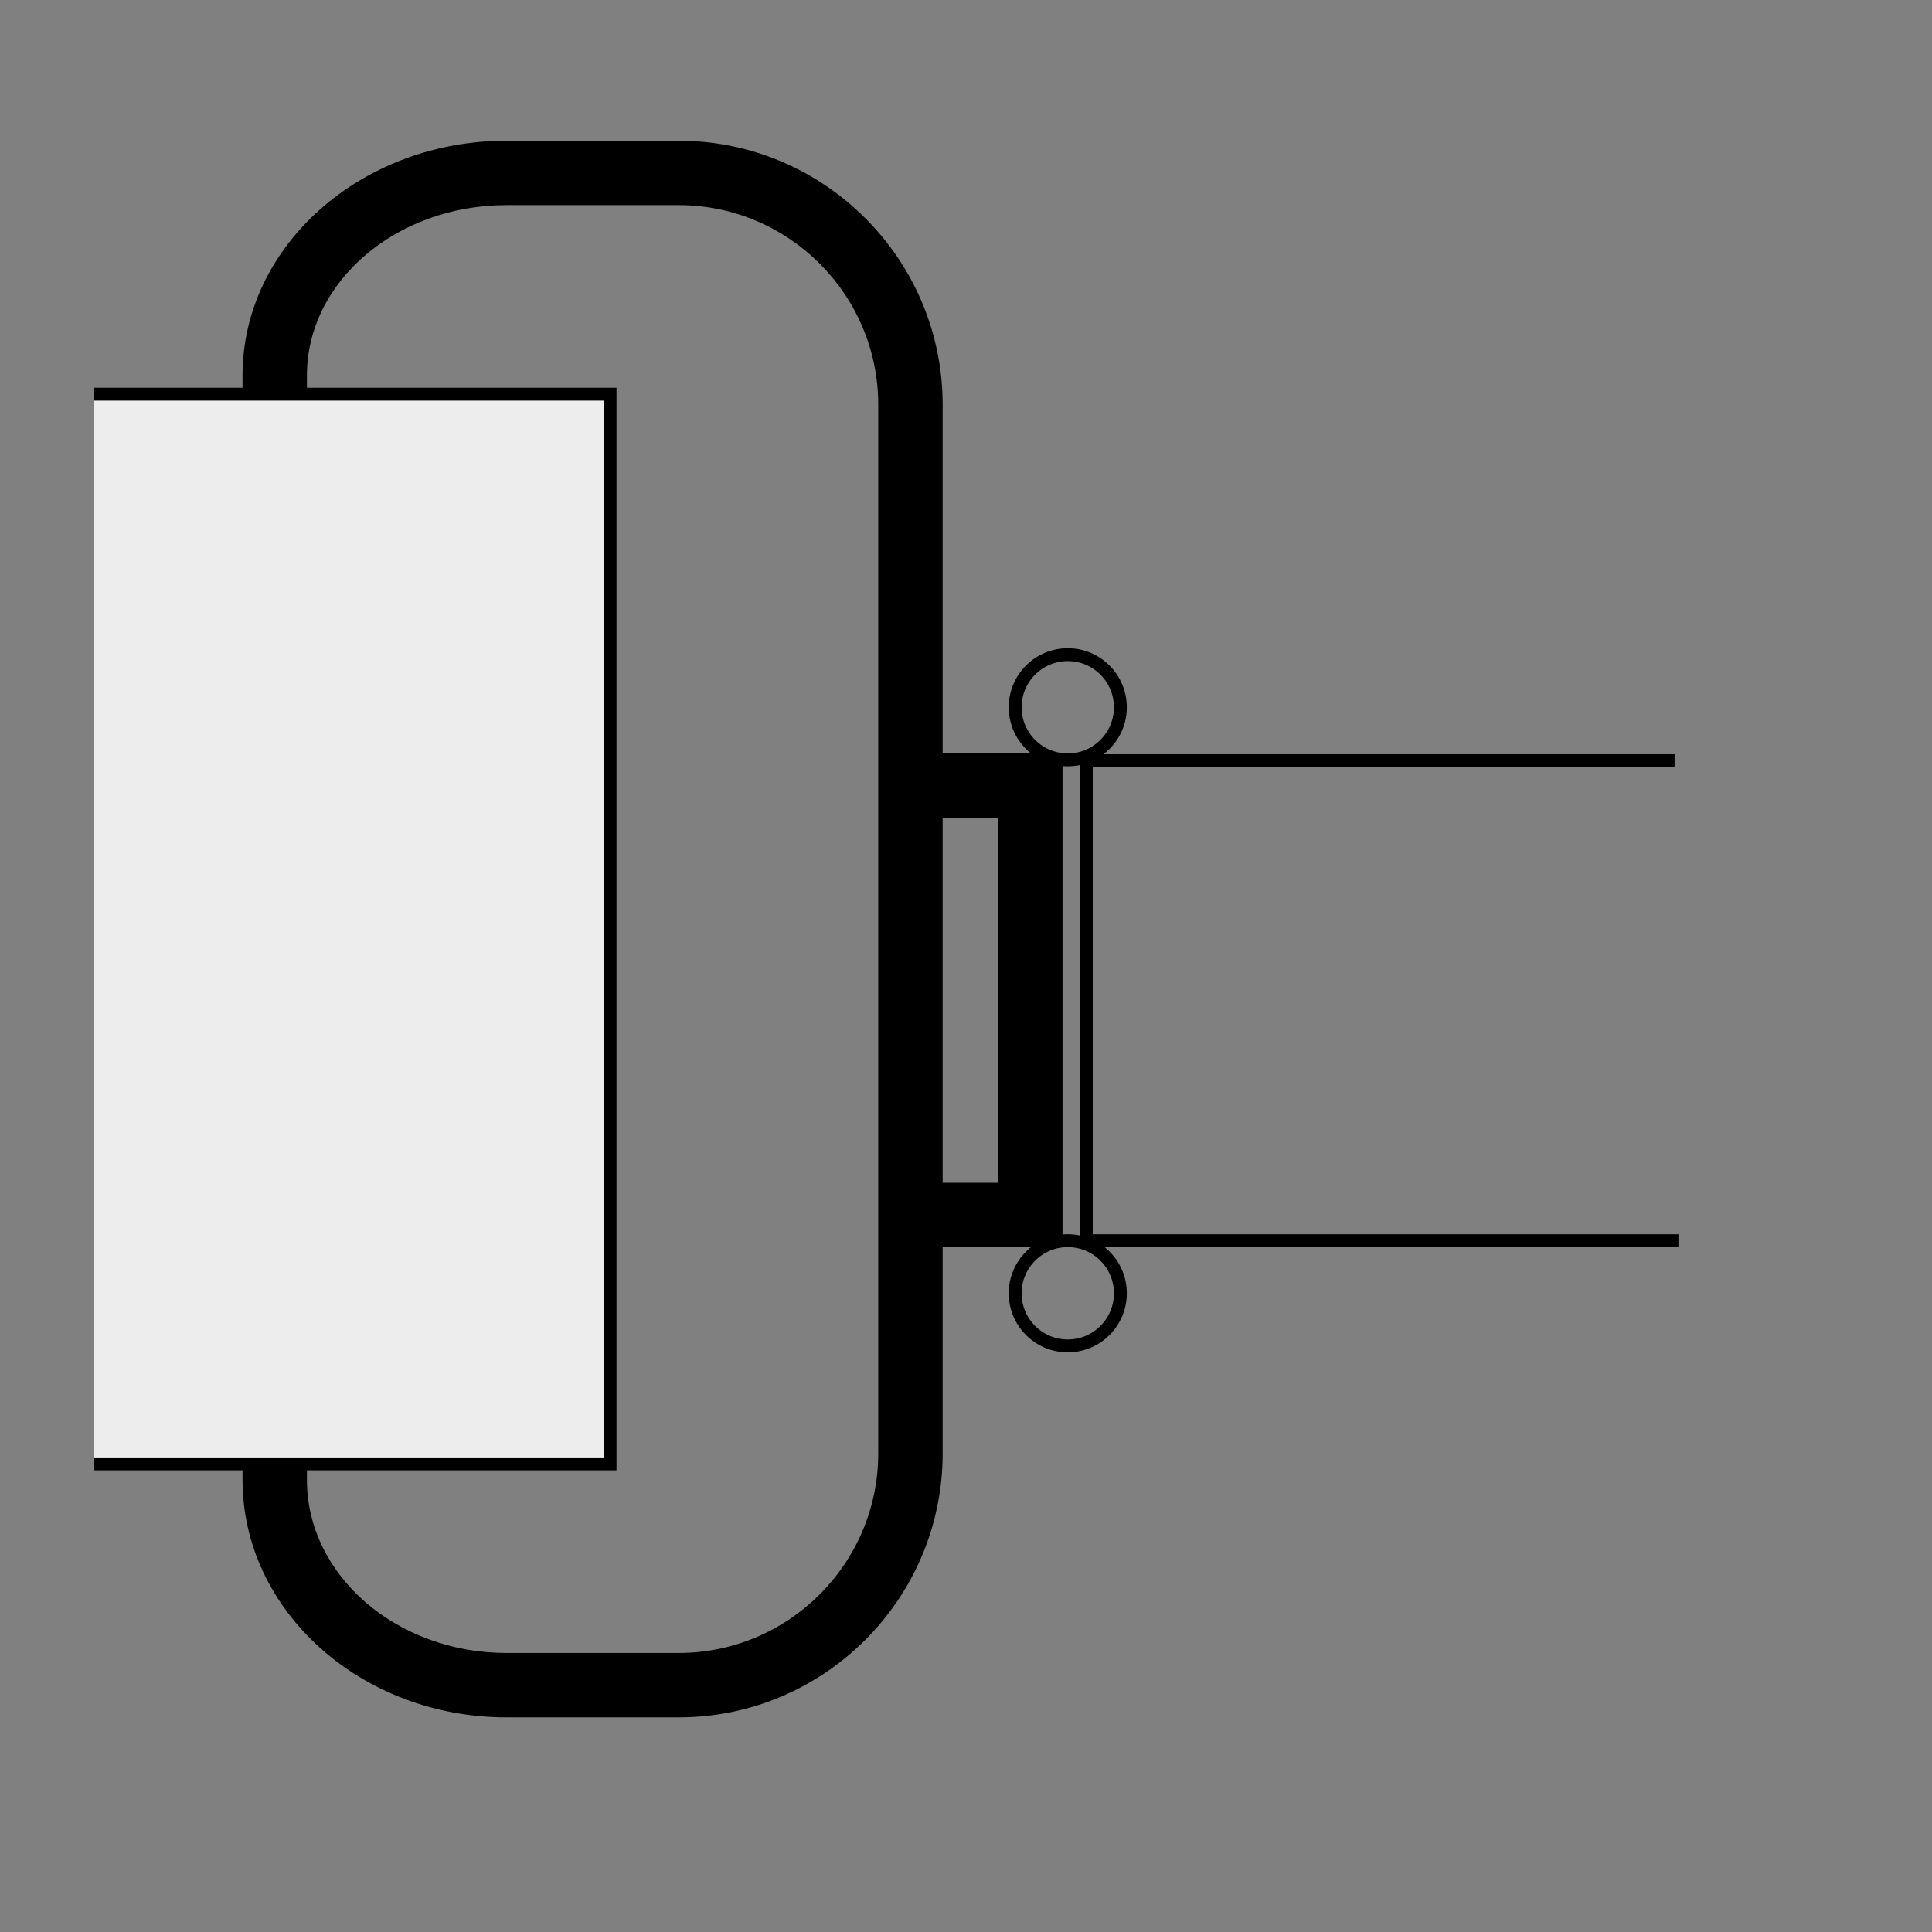
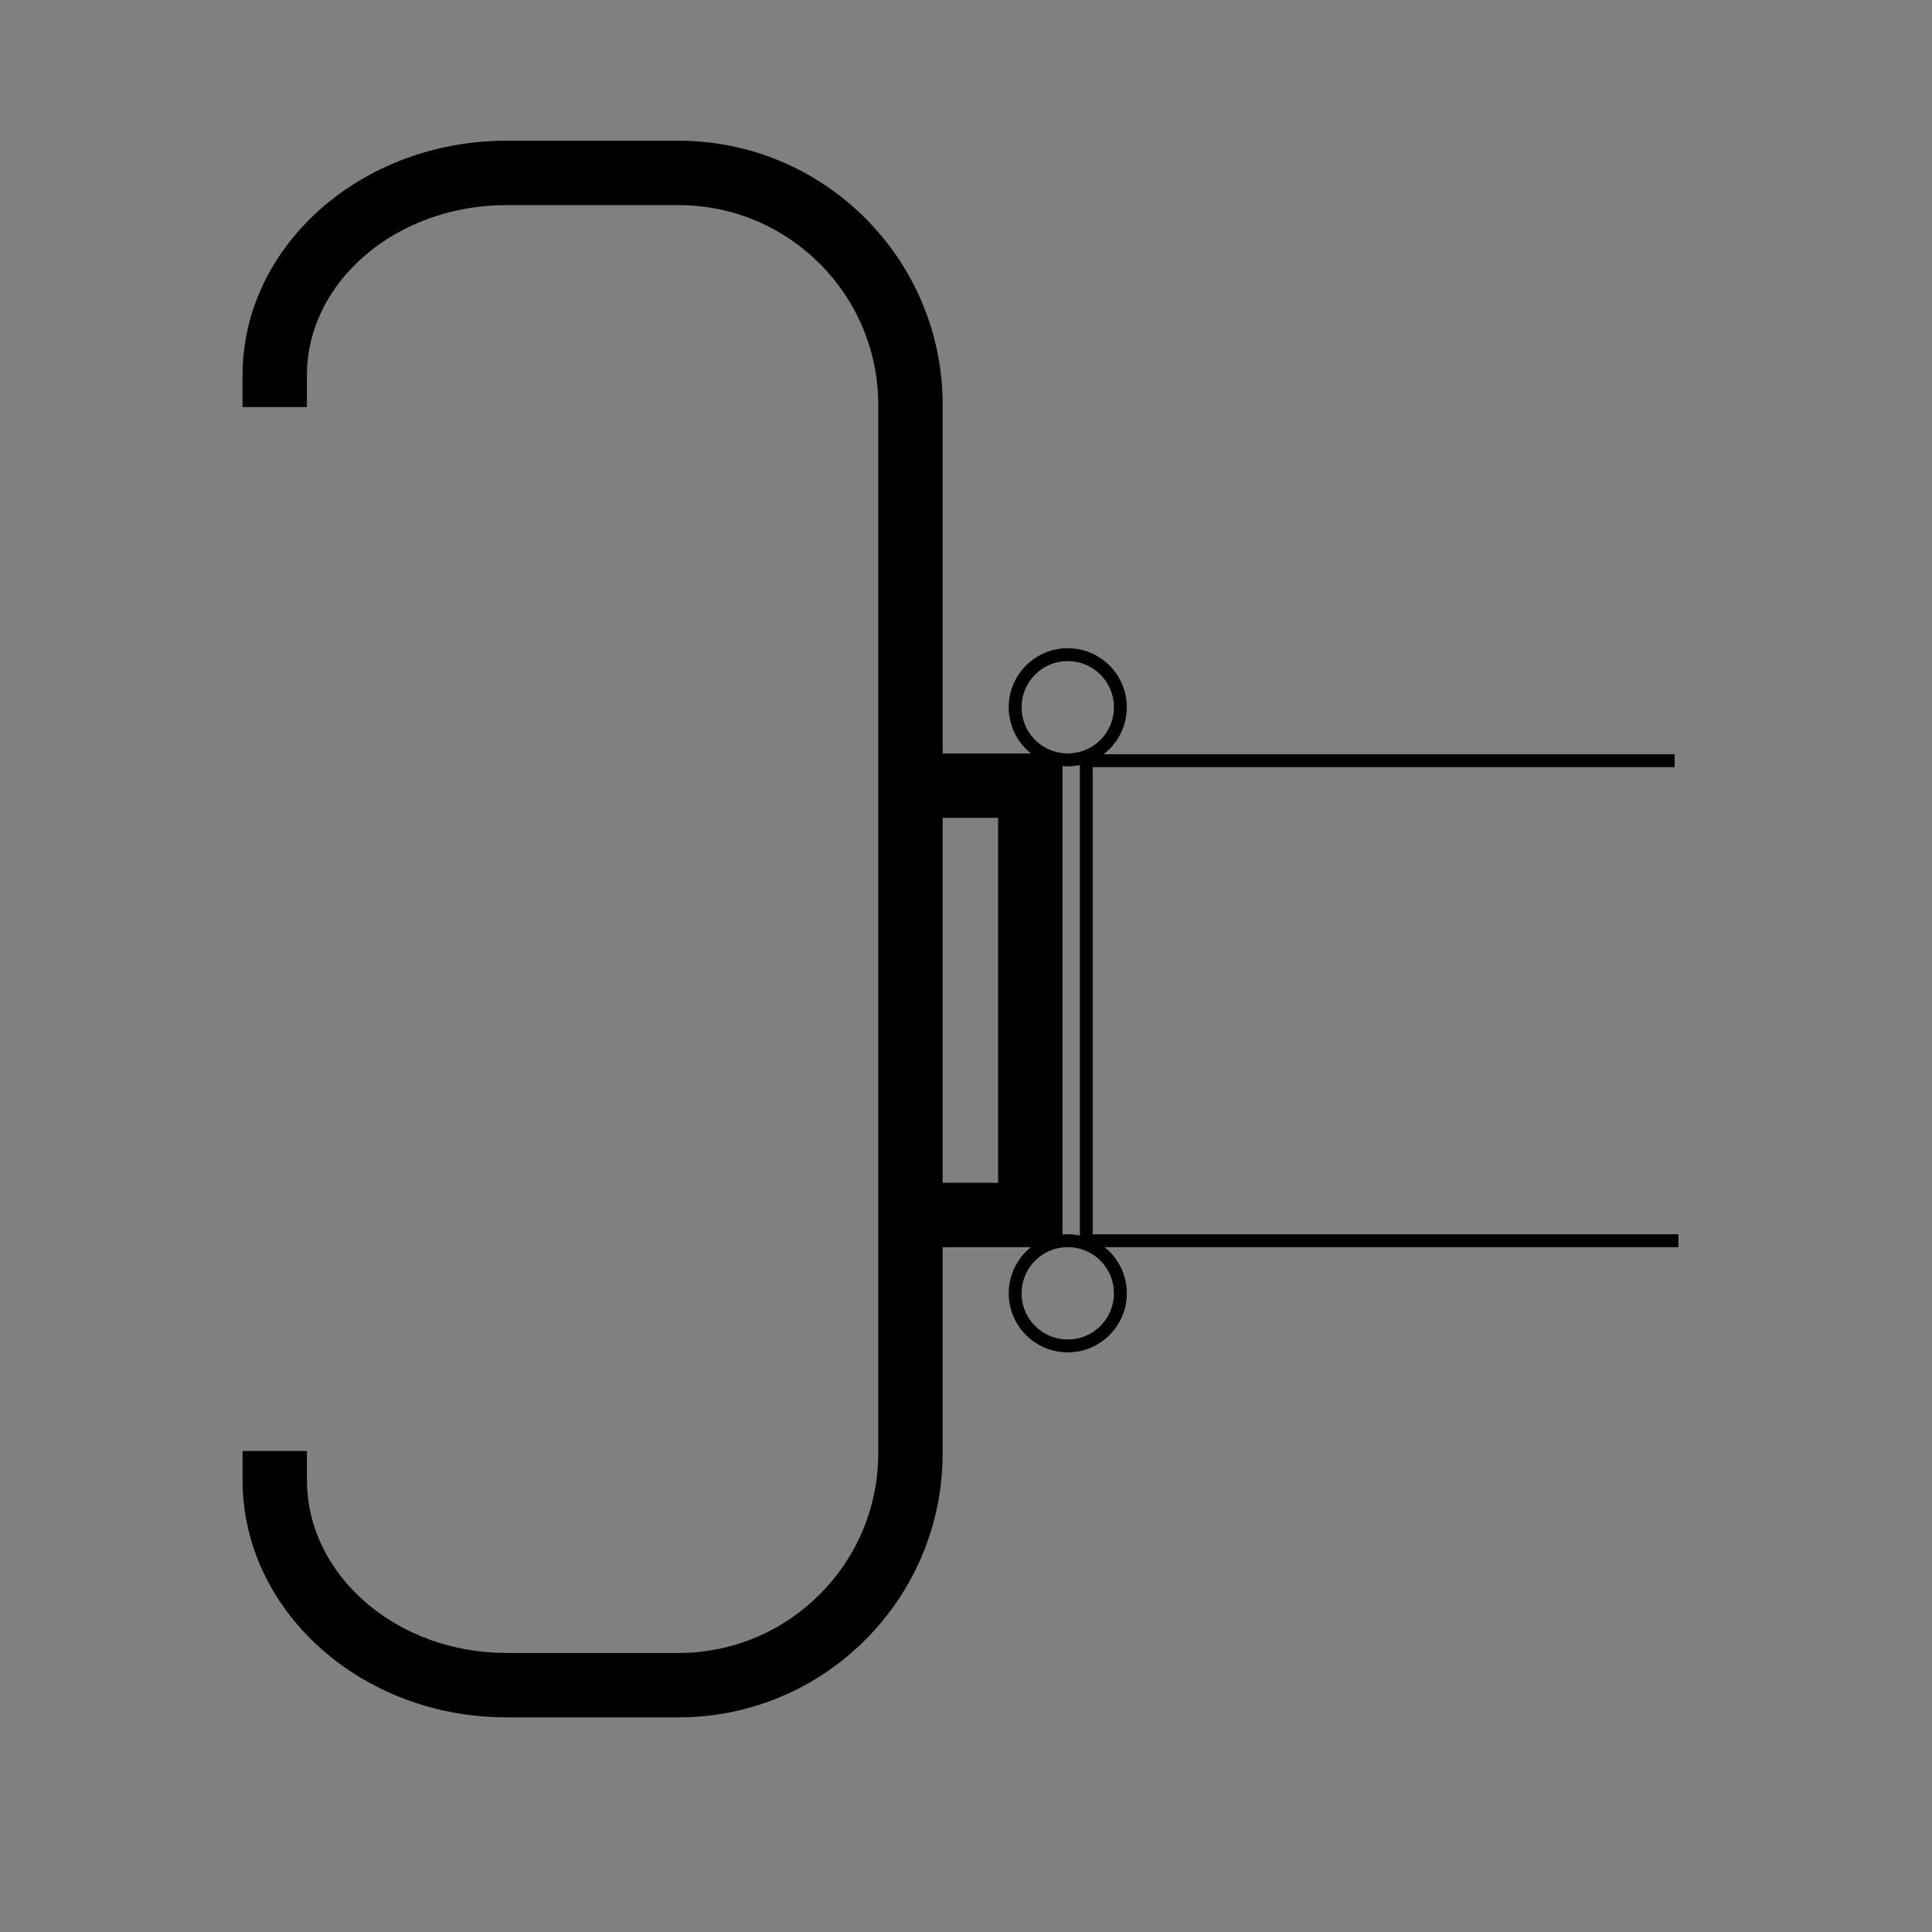
<svg xmlns="http://www.w3.org/2000/svg" version="1.1" x="0px" y="0px" width="100%" height="100%" viewBox="0 0 150 150" enable-background="new 0 0 150 150" xml:space="preserve">
  <rect x="0" y="0" width="150" height="150" fill="#808080" stroke="none" />
  <g id="Voirlage" display="none">
</g>
  <g id="Zargen">
    <circle fill="none" stroke="#000000" stroke-miterlimit="10" cx="82.901" cy="54.912" r="4.084" />
    <circle fill="none" stroke="#000000" stroke-miterlimit="10" cx="82.901" cy="100.412" r="4.084" />
    <polyline fill="none" stroke="#000000" stroke-miterlimit="10" points="130.015,59.059 84.341,59.059 84.341,96.33 130.312,96.33     " />
    <polyline fill="none" stroke="#000000" stroke-width="5" stroke-miterlimit="10" points="72.002,60.998 79.993,60.998    79.993,94.331 72.002,94.331  " />
    <g>
      <path d="M52.688,10.925H39.33c-11.304,0-20.5,8.173-20.5,18.22v2.459h5v-2.459c0-7.289,6.953-13.22,15.5-13.22h13.357    c8.547,0,15.5,6.953,15.5,15.5v81.411c0,8.547-6.953,15.5-15.5,15.5H39.33c-8.547,0-15.5-6.03-15.5-13.441v-2.237h-5v2.237    c0,10.169,9.196,18.441,20.5,18.441h13.357c11.304,0,20.5-9.196,20.5-20.5V31.425C73.188,20.121,63.991,10.925,52.688,10.925z" />
    </g>
-     <polyline fill="#EDEDED" stroke="#000000" stroke-miterlimit="10" points="7.271,30.604 47.366,30.604 47.366,113.656    7.271,113.656  " />
  </g>
  <g id="Beschriftung">
</g>
</svg>